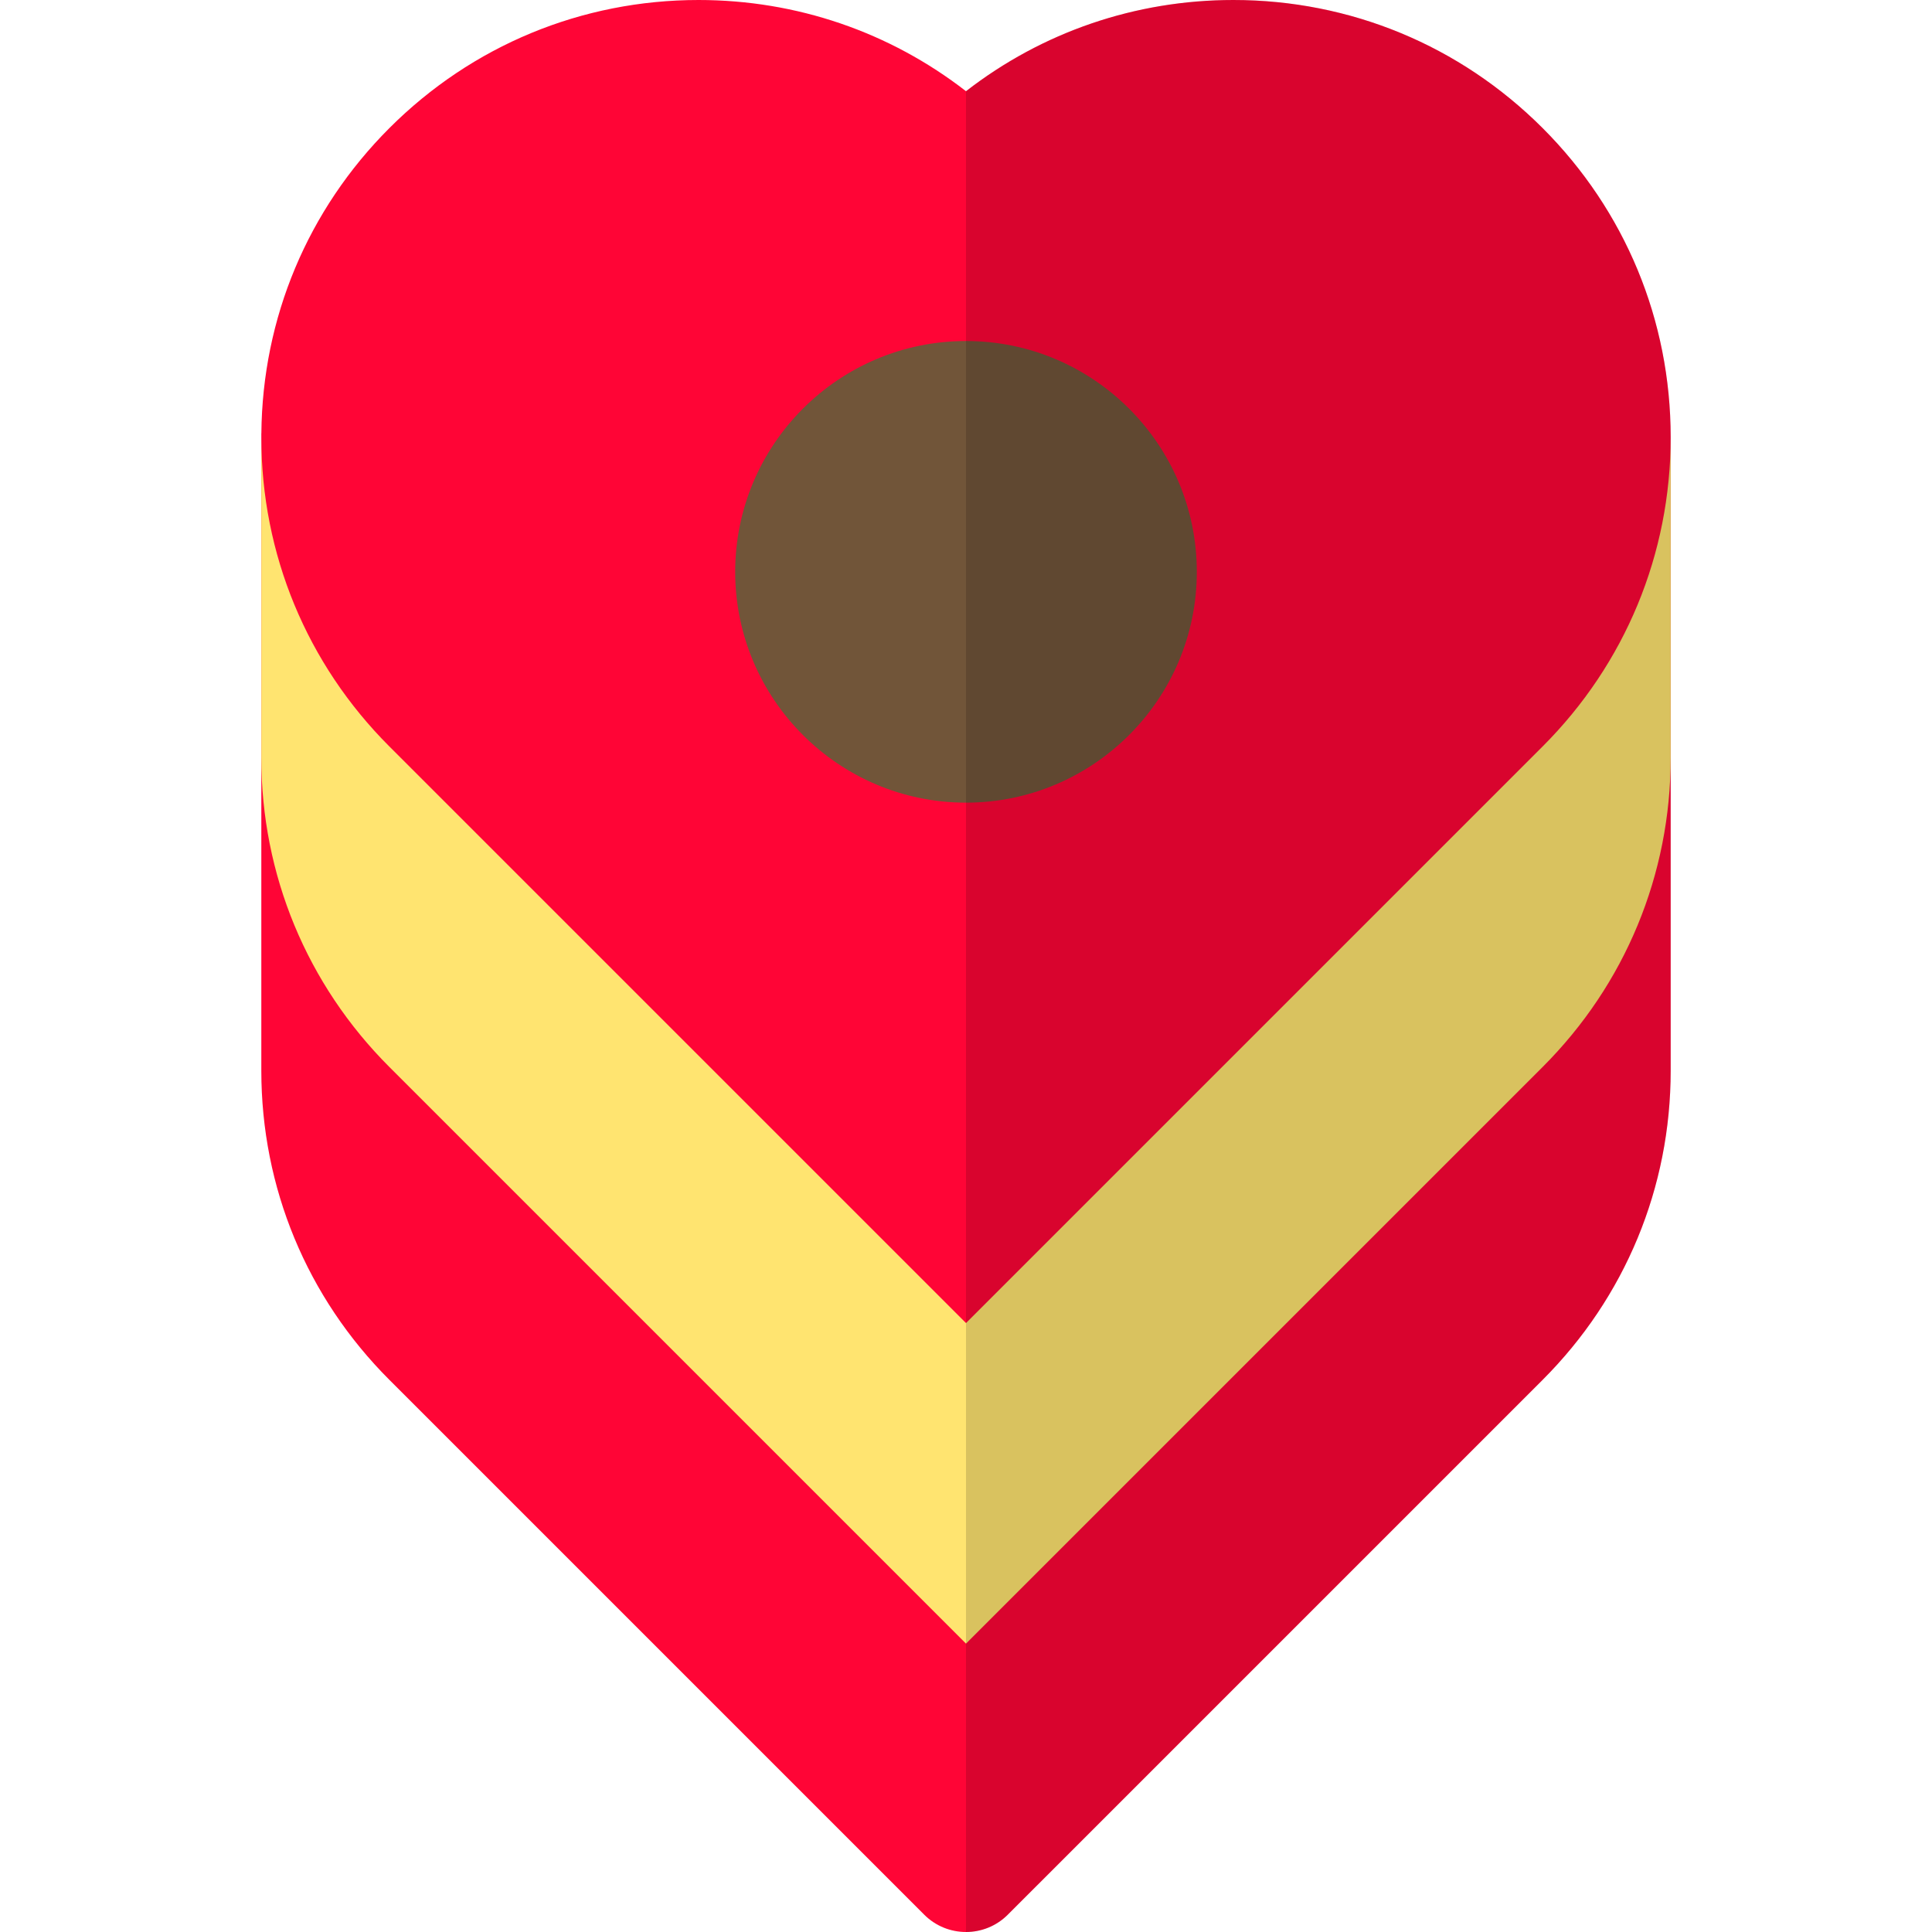
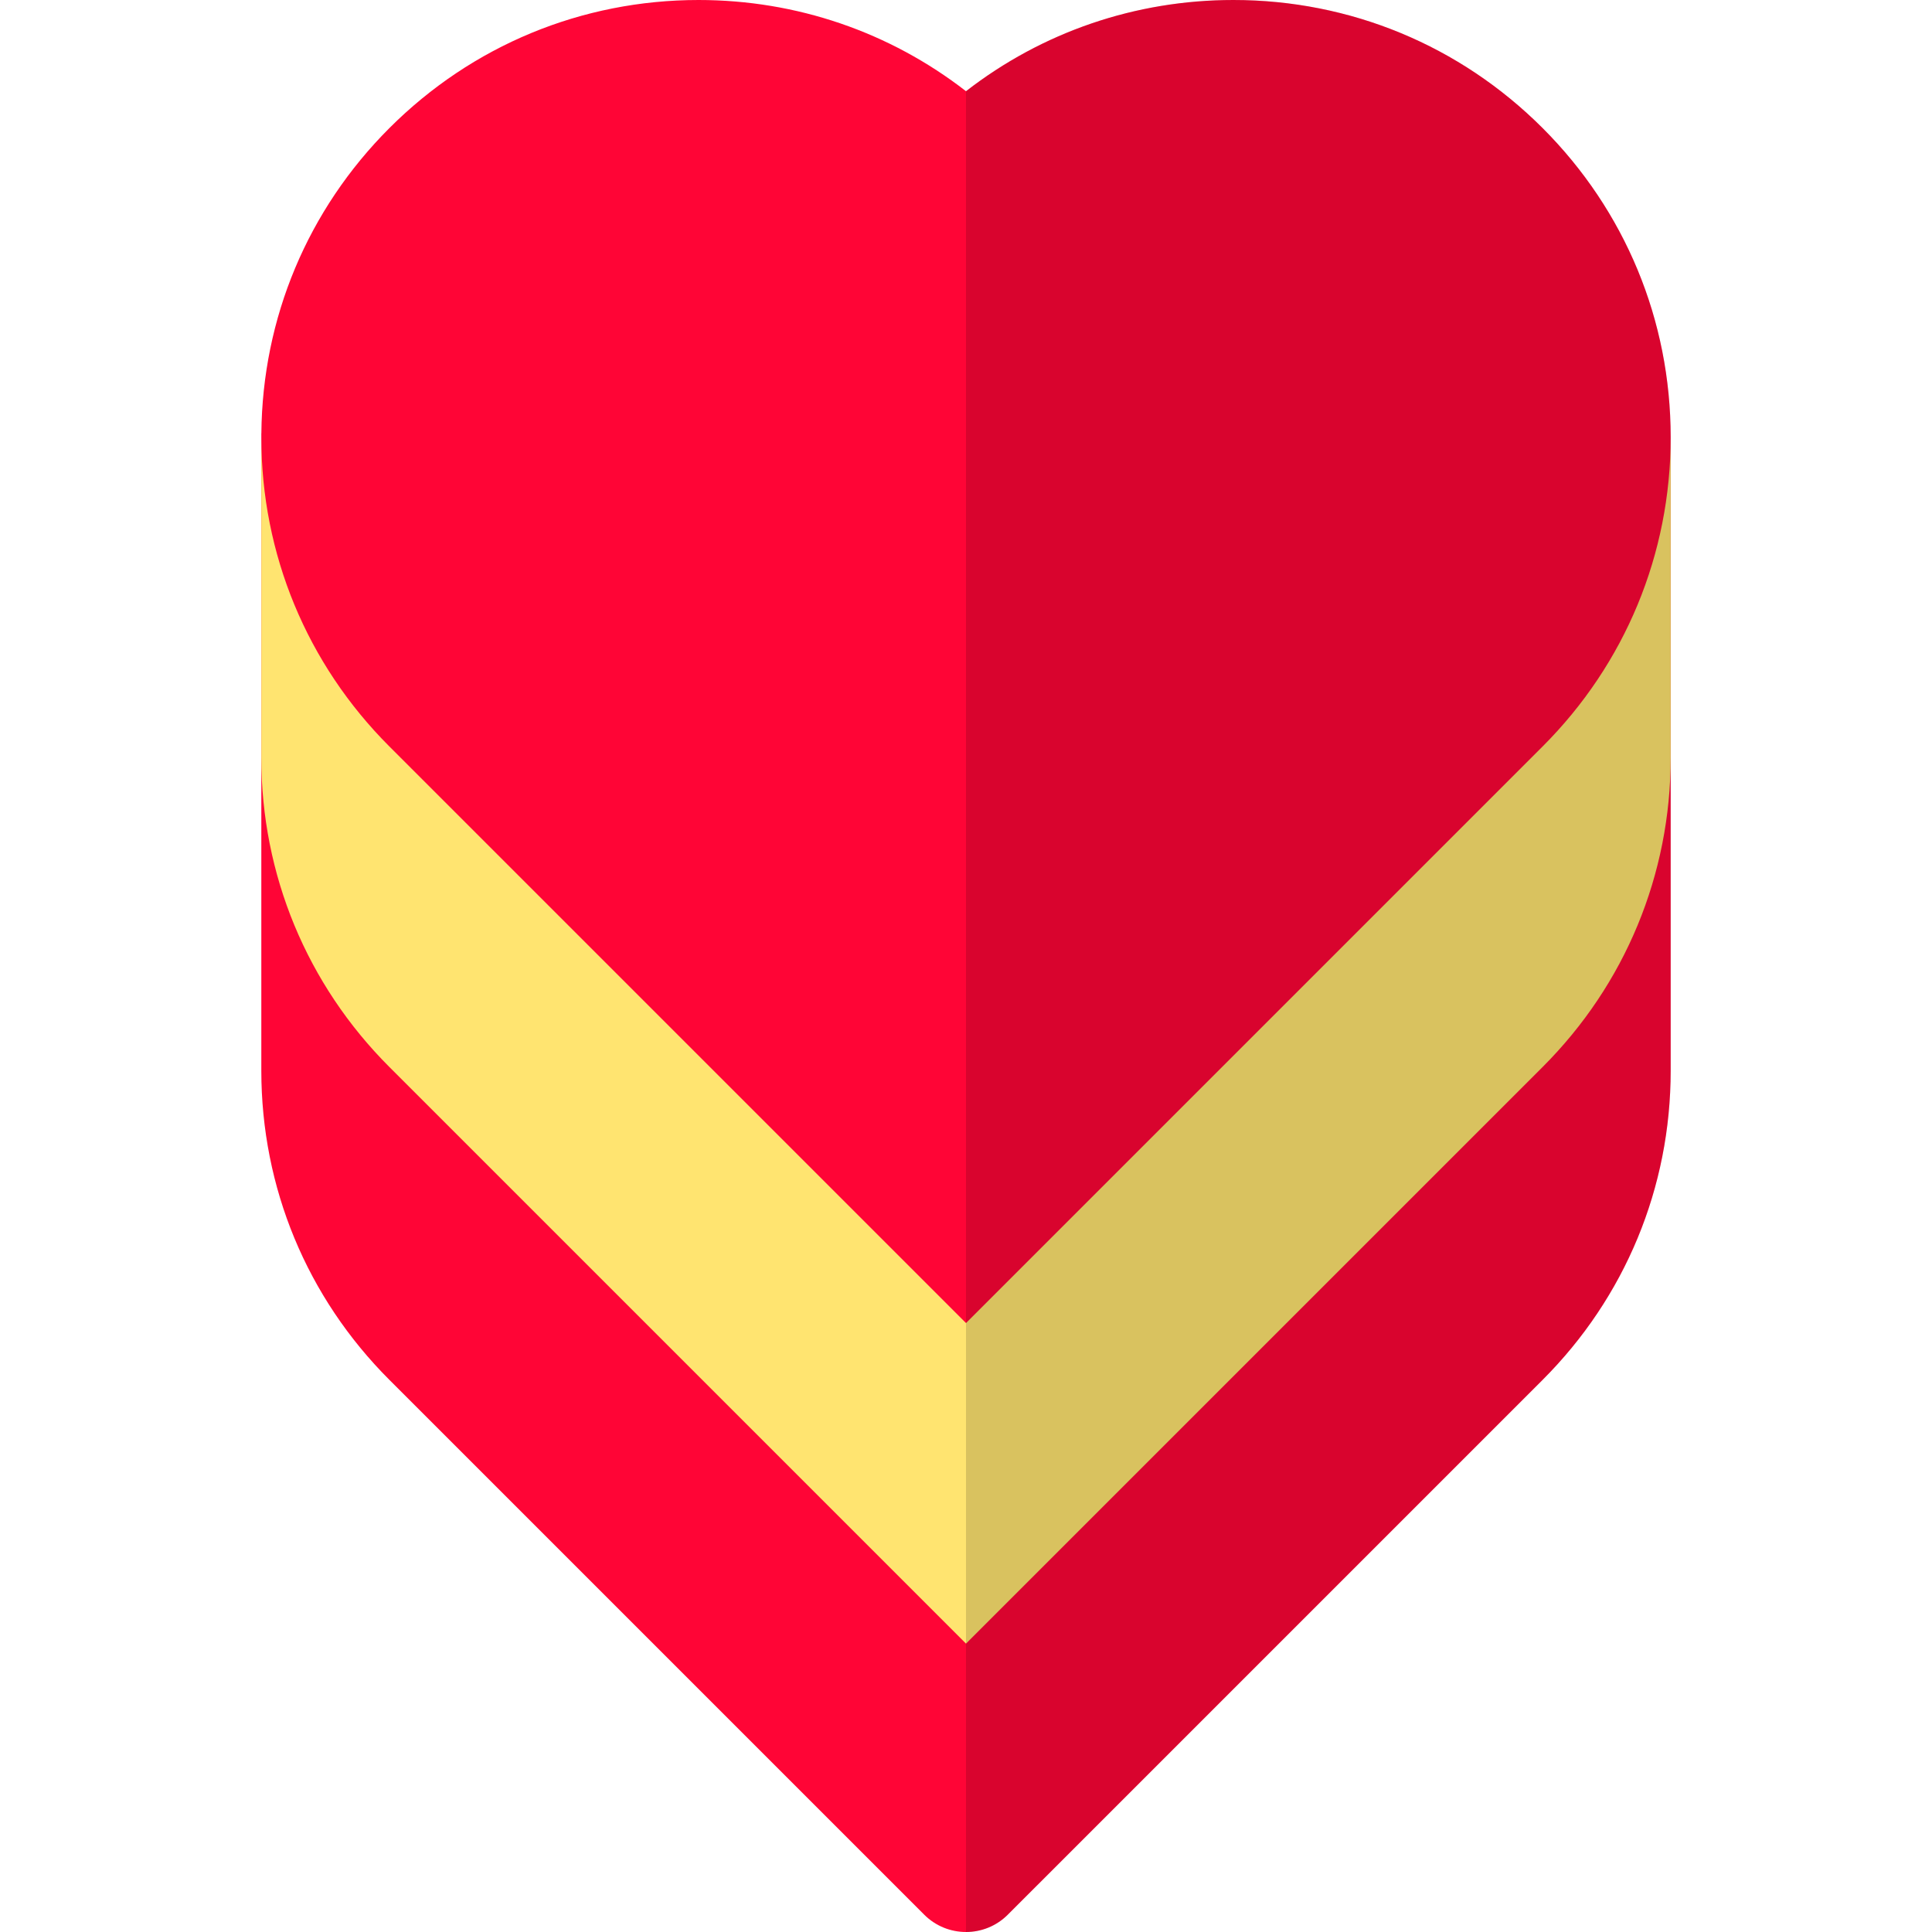
<svg xmlns="http://www.w3.org/2000/svg" height="800px" width="800px" version="1.1" id="Layer_1" viewBox="0 0 512 512" xml:space="preserve">
  <path style="fill:#FF0536;" d="M408.809,33.942C386.92,12.054,357.82,0,326.867,0C300.884,0,276.202,8.496,256,24.172  C235.799,8.496,211.119,0,185.133,0c-30.95,0-60.055,12.055-81.939,33.941c-21.642,21.642-33.662,50.337-33.929,80.9l-0.013-0.006  v1.023v0.065v84.906v82.914c0,30.952,12.054,60.051,33.942,81.938l141.733,141.732C247.985,510.47,251.994,512,256,512  c4.009,0,8.016-1.53,11.074-4.588L408.808,365.68c21.886-21.886,33.94-50.986,33.94-81.938v-82.914v-84.948v-0.023  c0-0.002,0-0.004,0-0.007C442.74,84.909,430.689,55.821,408.809,33.942z" />
  <path style="fill:#FFE470;" d="M256,350.627L103.192,197.822c-21.876-21.877-33.927-50.961-33.94-81.898v84.906  c0,30.954,12.054,60.052,33.94,81.939L256,435.575l152.808-152.808c21.886-21.887,33.94-50.987,33.94-81.939v-84.948  c0,30.953-12.054,60.054-33.94,81.94L256,350.627z" />
-   <path style="fill:#715539;" d="M256,212.71c-33.728,0-61.167-27.44-61.167-61.169S222.272,90.373,256,90.373  c33.729,0,61.169,27.44,61.169,61.169S289.729,212.71,256,212.71z" />
  <path style="opacity:0.15;enable-background:new    ;" d="M408.808,33.942C386.92,12.054,357.82,0,326.867,0  C300.884,0,276.202,8.496,256,24.172V512c4.009,0,8.016-1.53,11.074-4.588L408.808,365.68c21.886-21.886,33.94-50.986,33.94-81.938  v-82.914v-84.948v-0.023c0-0.002,0-0.004,0-0.007C442.739,84.909,430.689,55.821,408.808,33.942z" />
</svg>